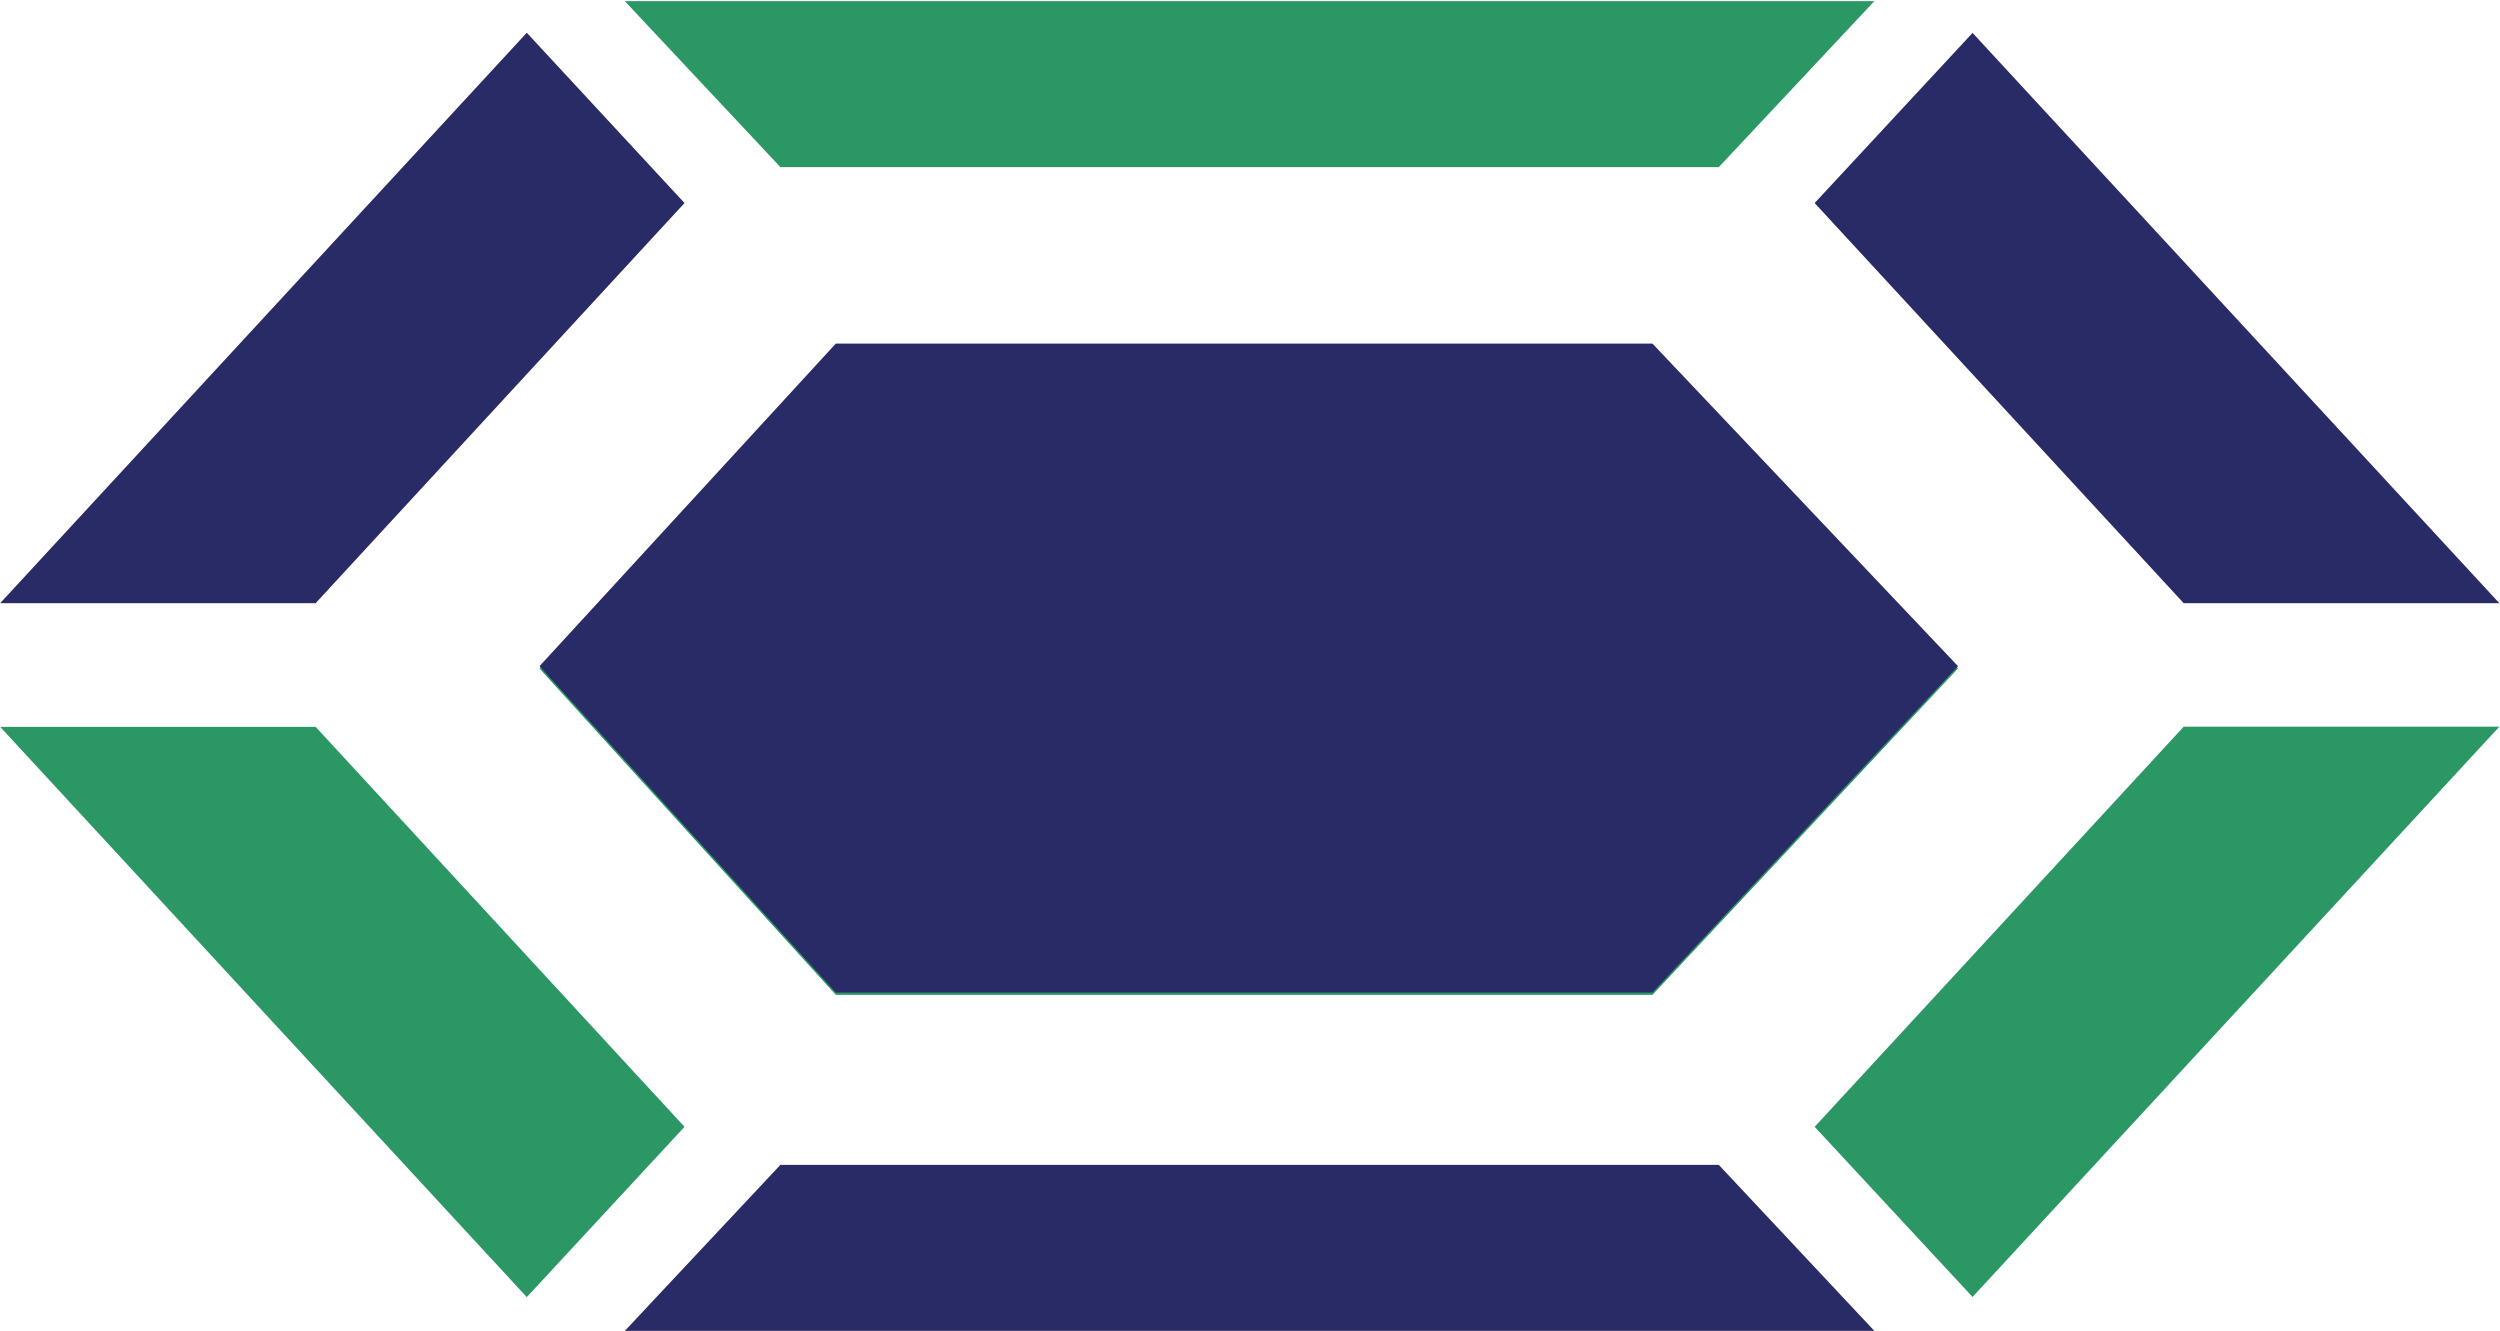
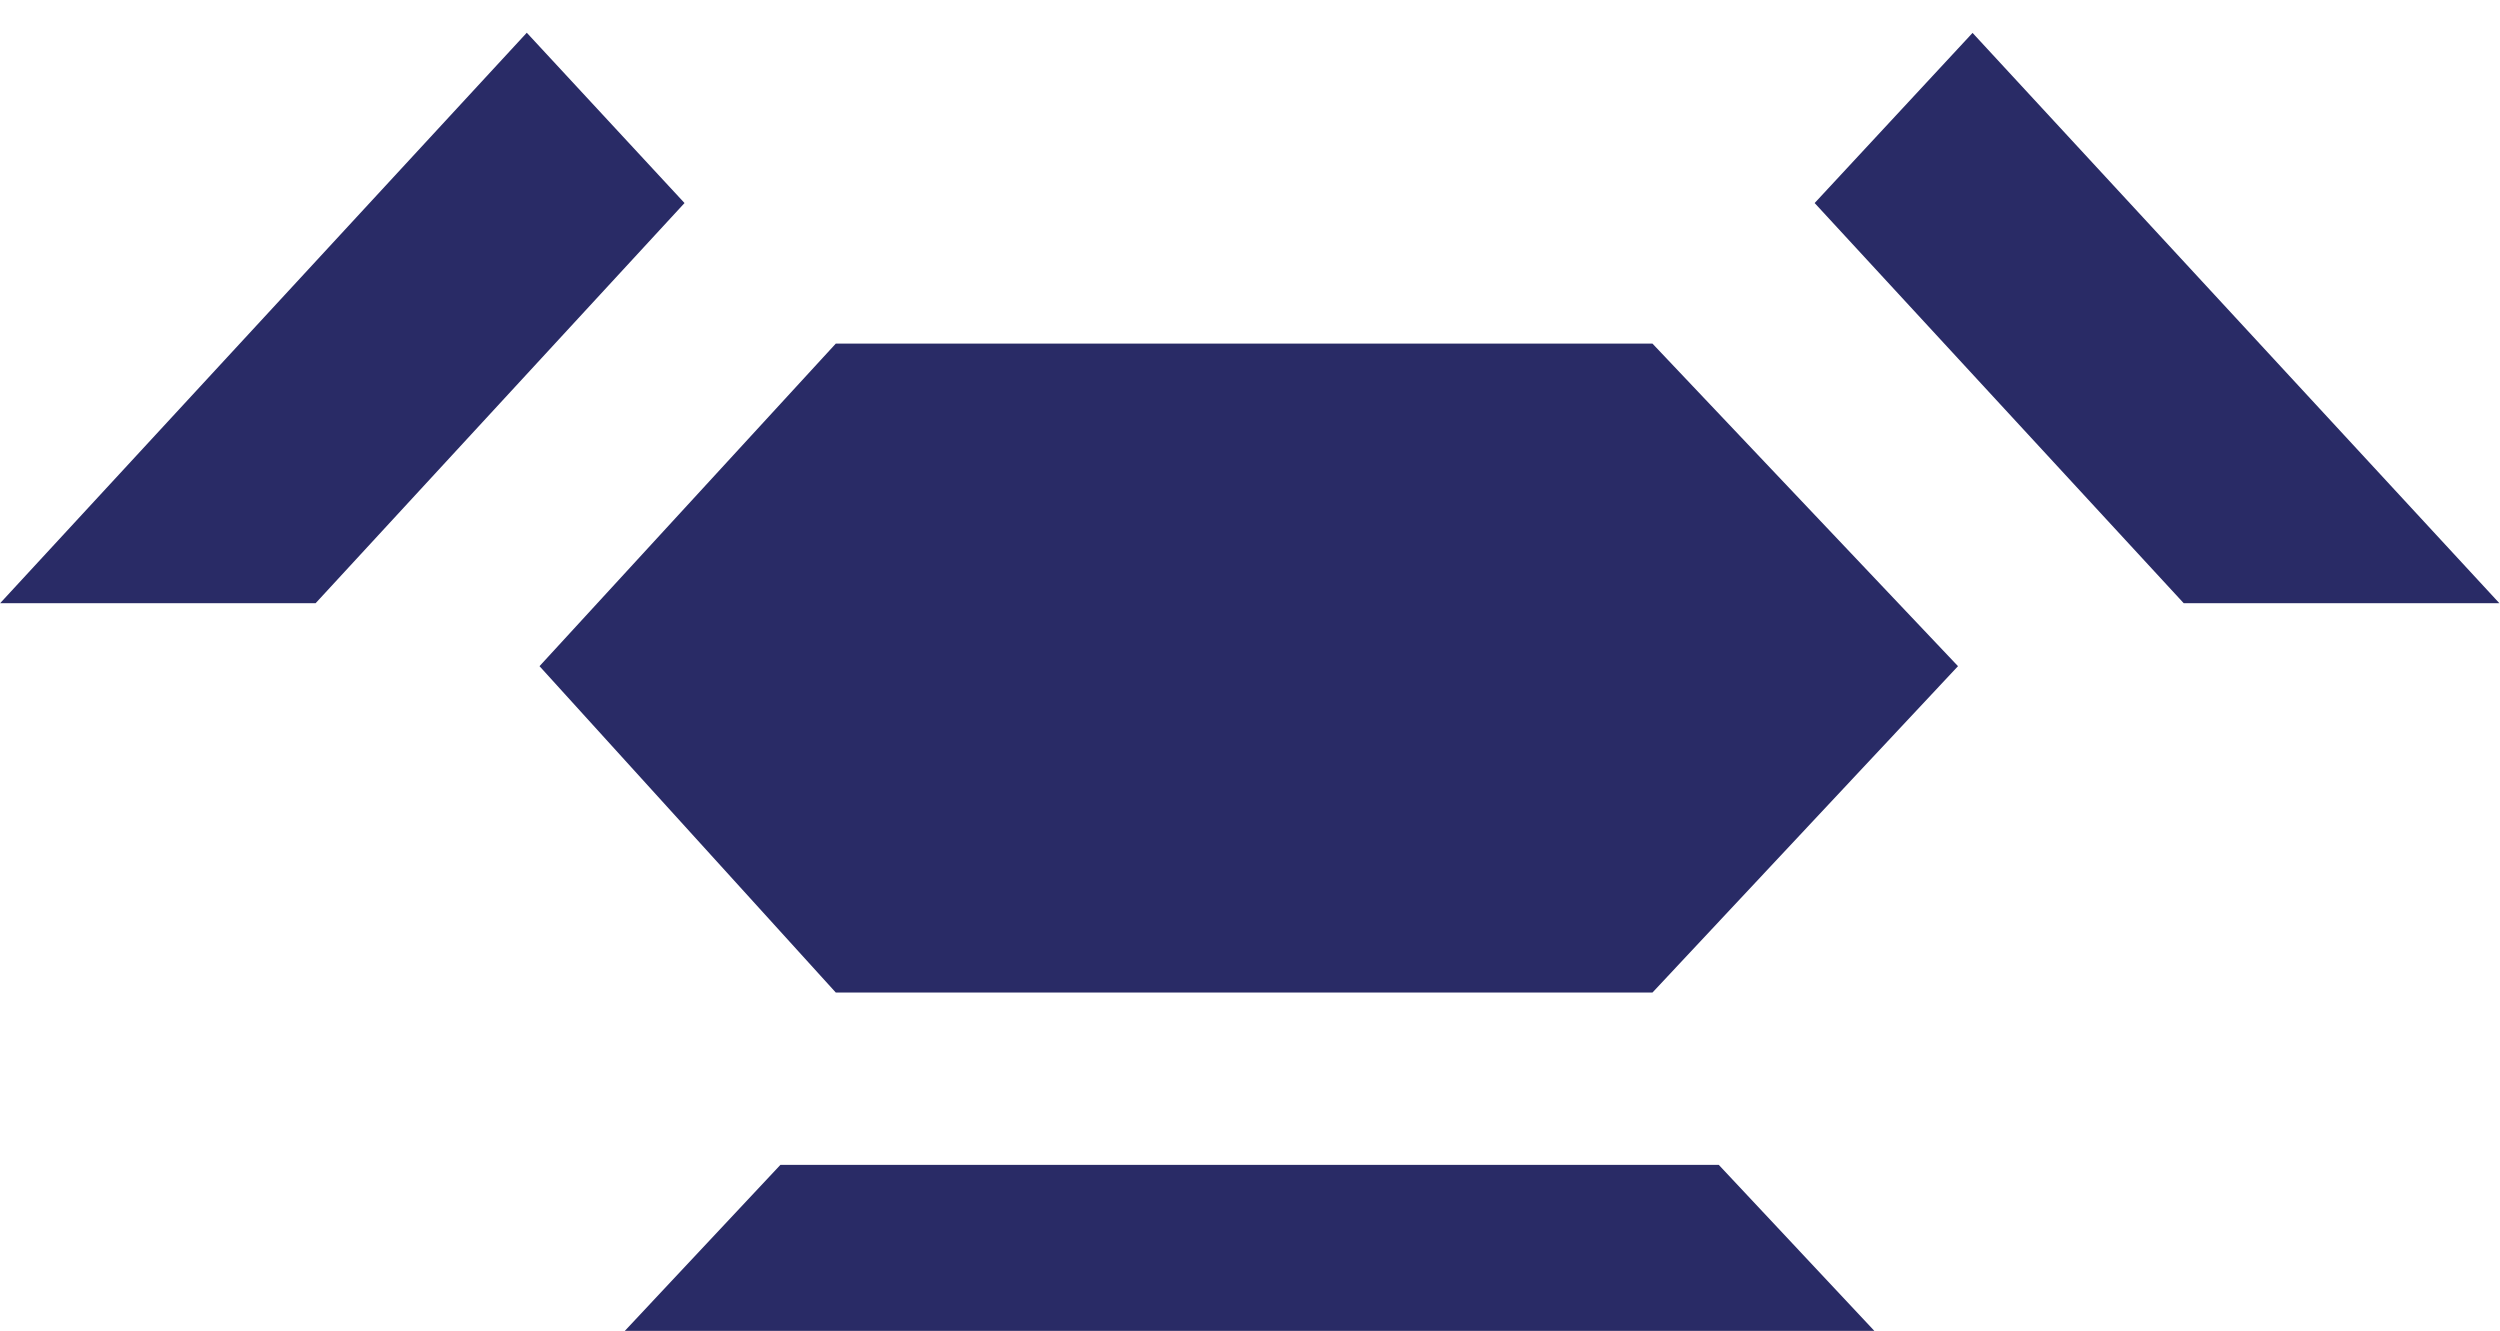
<svg xmlns="http://www.w3.org/2000/svg" version="1.2" viewBox="0 0 1512 805">
-   <path fill="#2a9764" d="m999.4 209.2 184.8 195.1-184.8 197.4H505.5L326.3 404.3l179.2-195.1zm40.1-108.1H472L377.9.7h755.7zM414 681.5l-95.4 103L.1 439.6h190.8zm906.7-242h190.9L1193 784.4l-95.5-102.9z" />
  <path fill="#292b66" d="m999.4 207.8 184.8 195.1-184.8 197.4H505.5L326.3 402.9l179.2-195.1zm40.1 496.7 94.1 100.4H377.9L472 704.5zM414 122.8l-223.1 242H.1l318.5-345zm906.7 242-223.2-242L1193 19.9l318.6 344.9z" />
</svg>